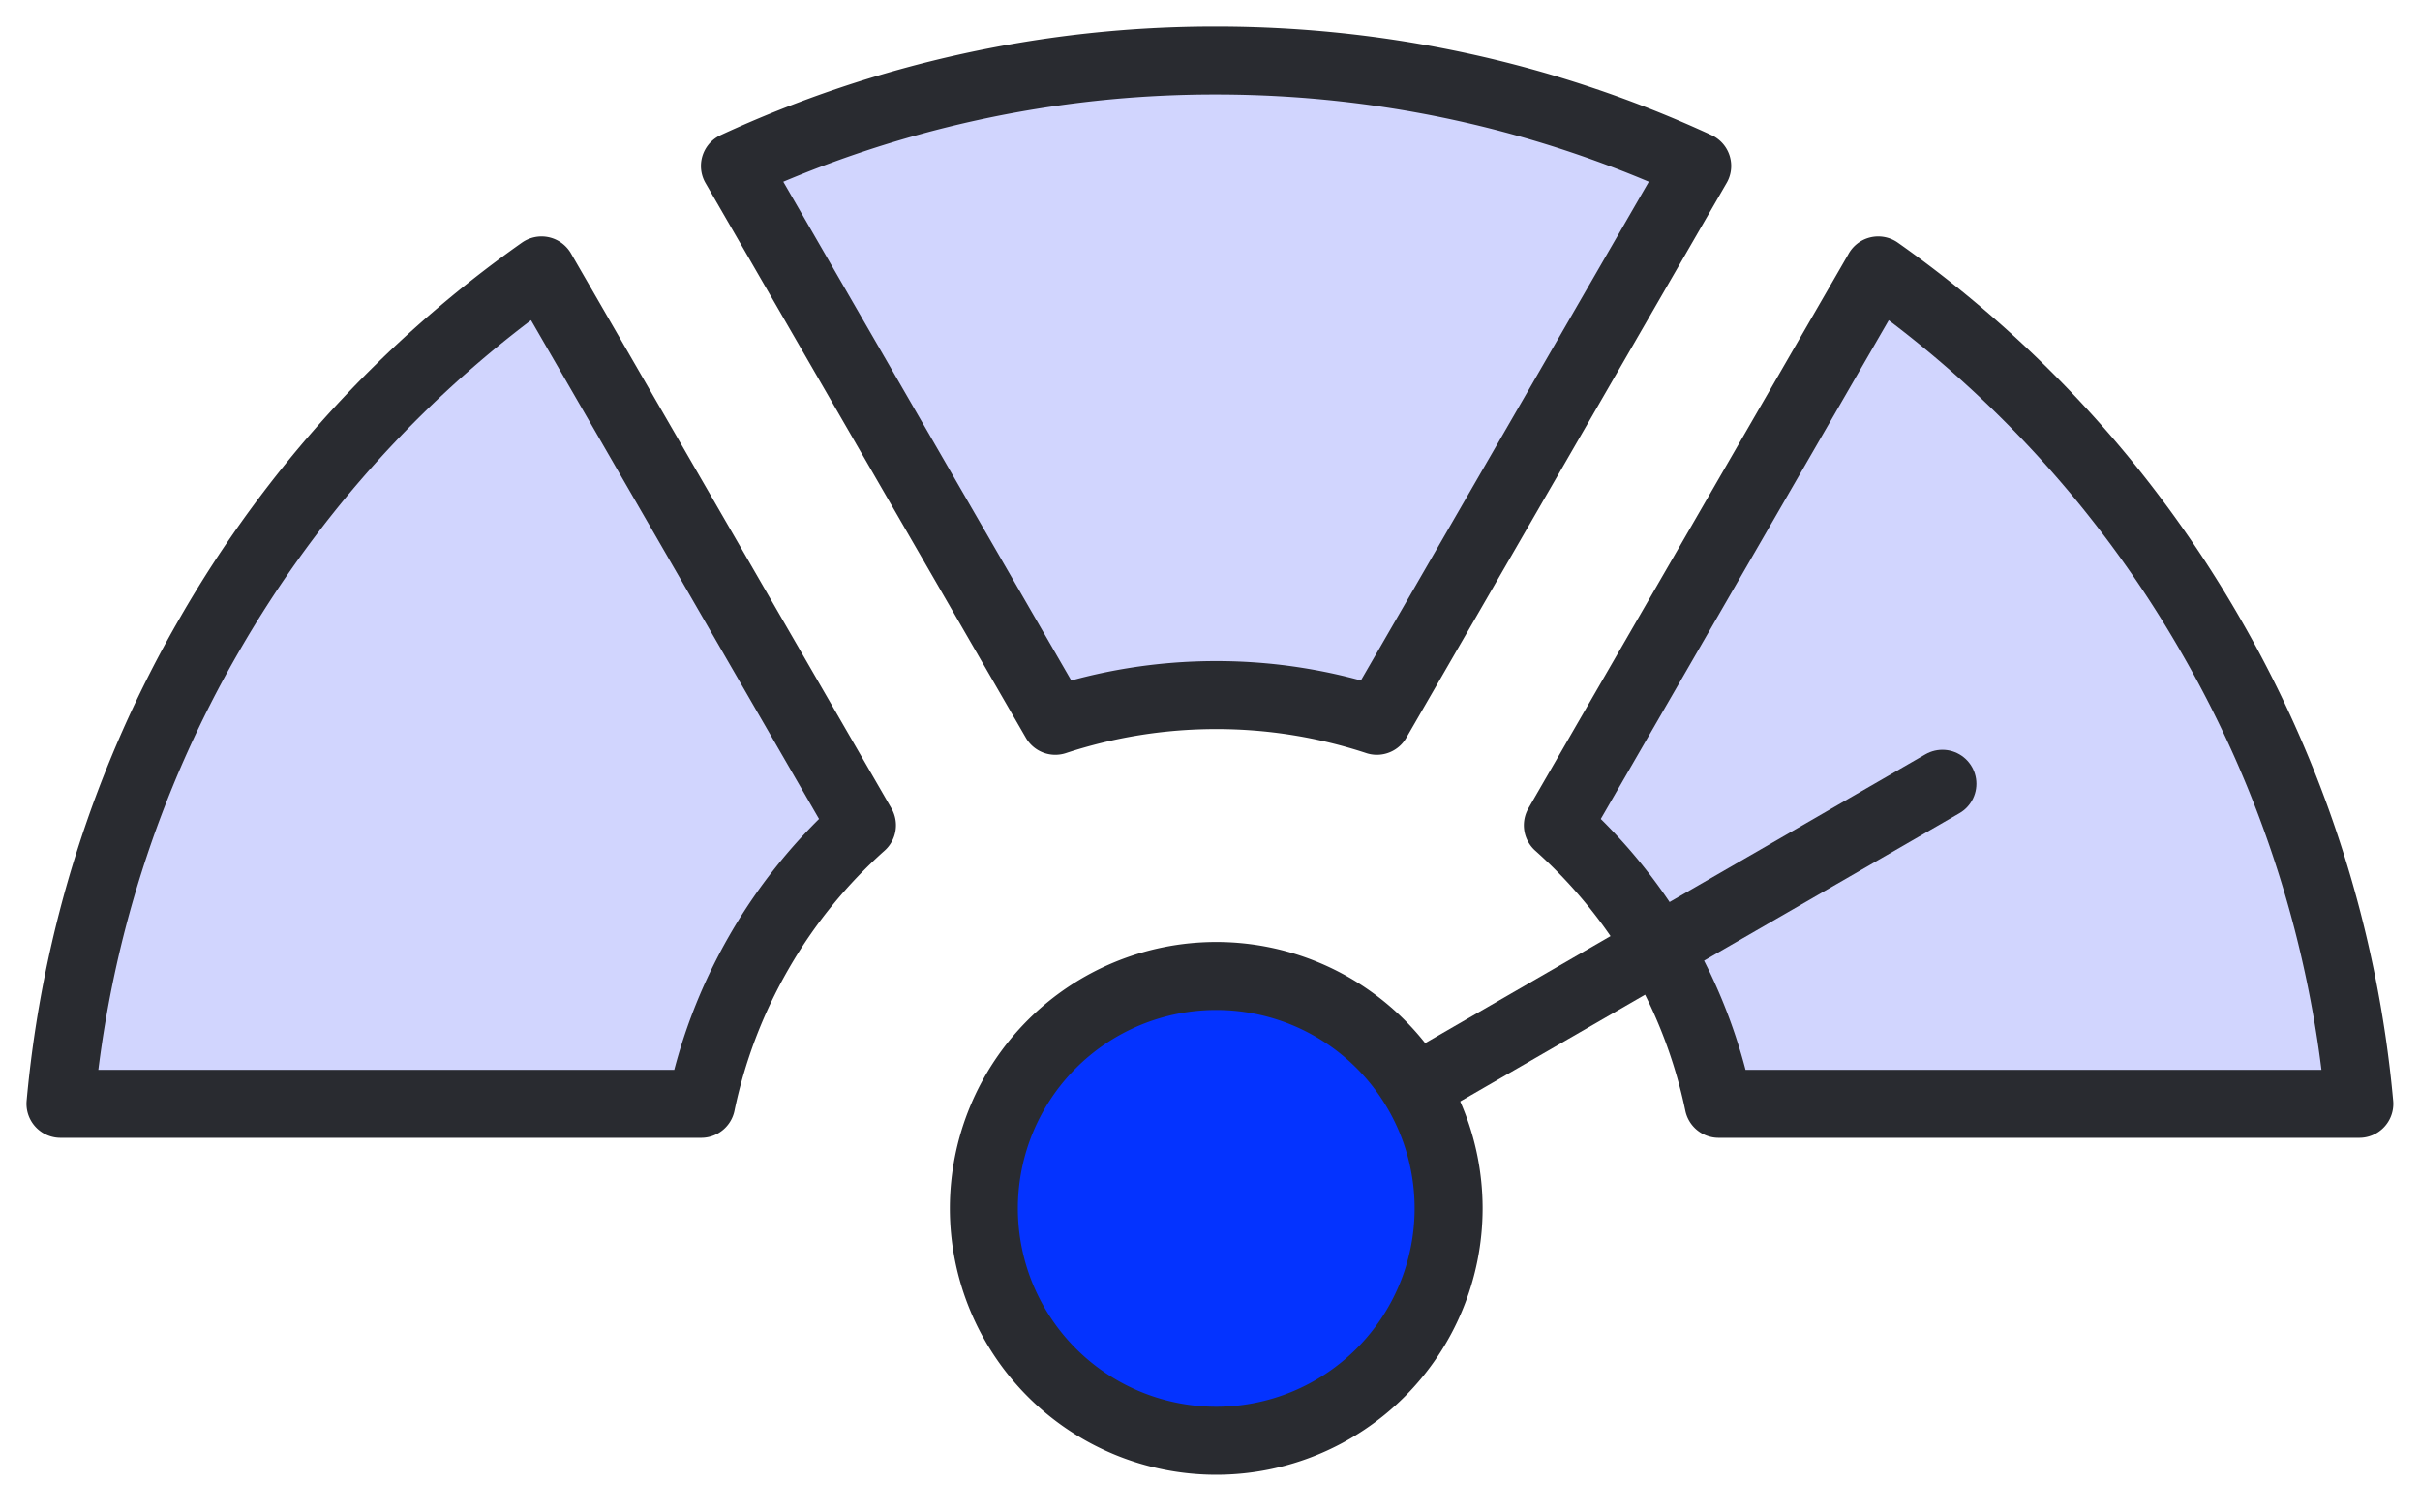
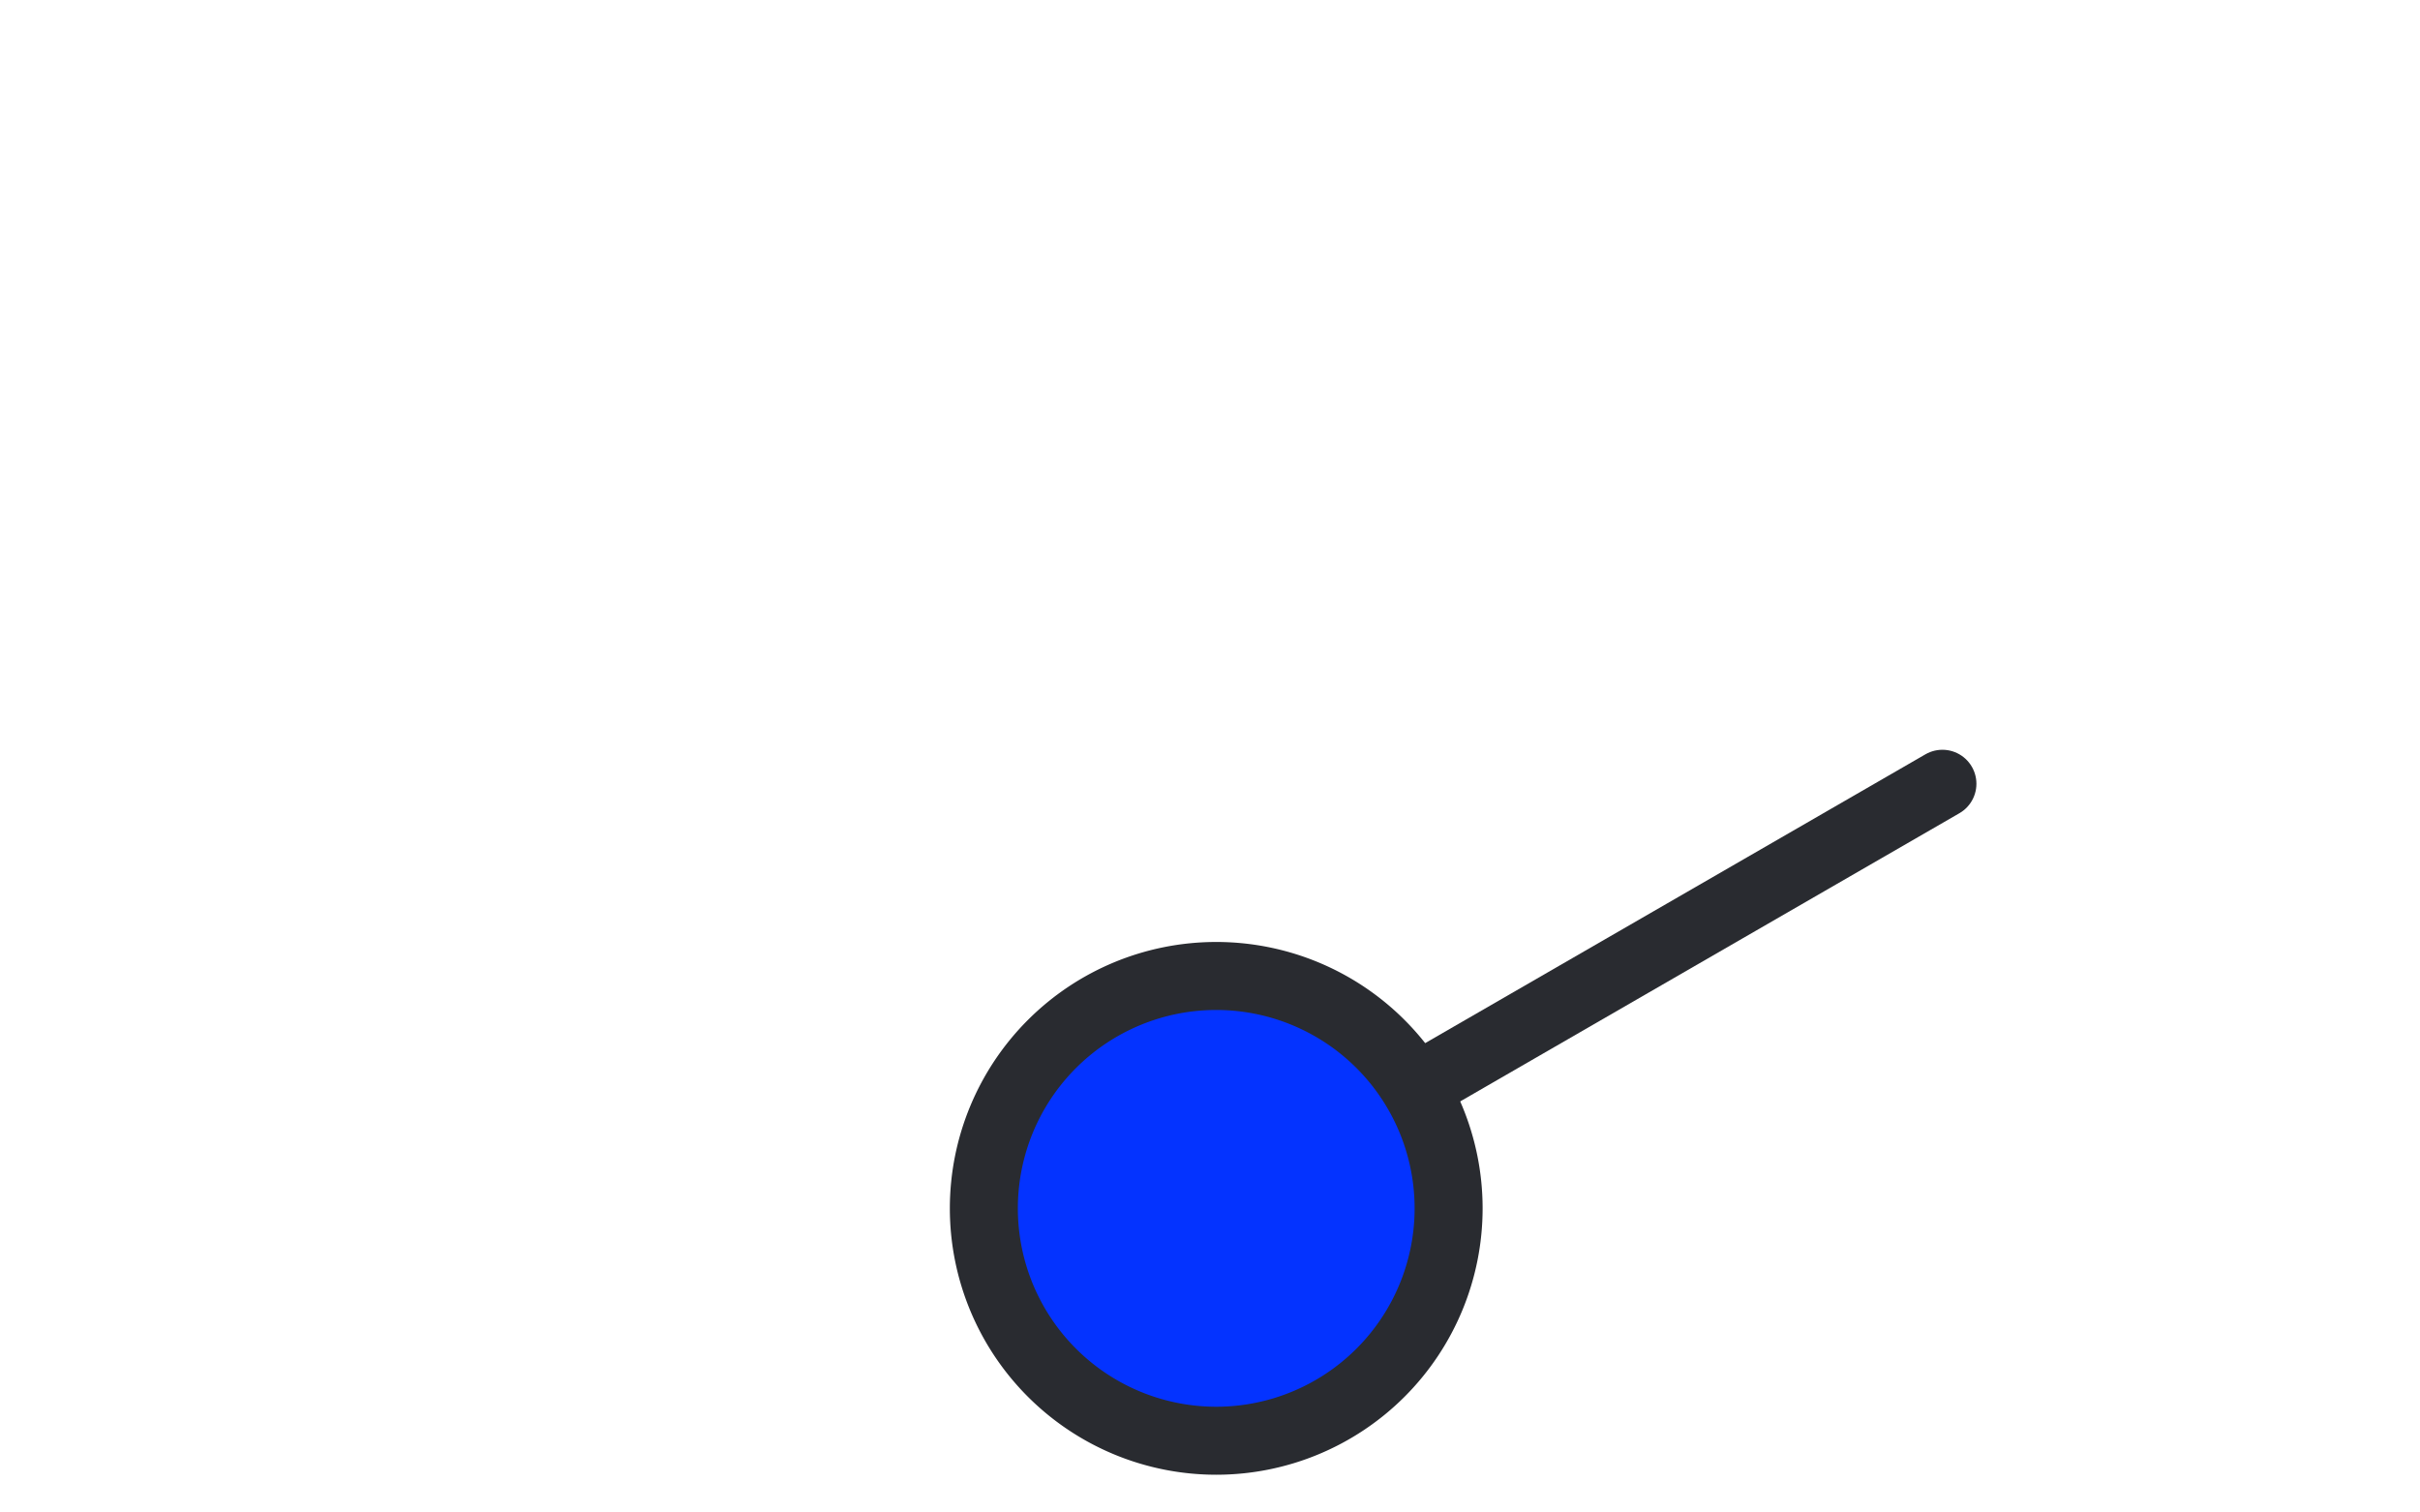
<svg xmlns="http://www.w3.org/2000/svg" width="40" height="25" viewBox="0 0 40 25" fill="none">
-   <path fill-rule="evenodd" clip-rule="evenodd" d="M12.148 2.743A18.898 18.898 0 0 1 20.101 1c2.84 0 5.533.625 7.952 1.743l-5.295 9.171a8.473 8.473 0 0 0-2.657-.425c-.928 0-1.822.15-2.658.425l-5.295-9.17ZM31.045 4.47a18.898 18.898 0 0 1 5.486 6.016 18.901 18.901 0 0 1 2.466 7.759h-10.59a8.474 8.474 0 0 0-.96-2.514 8.467 8.467 0 0 0-1.697-2.09l5.295-9.17ZM8.951 4.47a18.898 18.898 0 0 0-5.486 6.016A18.9 18.9 0 0 0 1 18.245h10.59c.179-.862.496-1.71.96-2.514a8.467 8.467 0 0 1 1.697-2.09l-5.295-9.17Z" fill="#D1D5FE" stroke="#292B30" stroke-width="1.124" stroke-miterlimit="22.926" stroke-linecap="round" stroke-linejoin="round" />
-   <path d="M20.103 23.814a3.84 3.84 0 1 0 0-7.682 3.84 3.84 0 0 0 0 7.682Z" fill="#0433FF" stroke="#292B30" stroke-width="1.124" stroke-miterlimit="22.926" stroke-linecap="round" stroke-linejoin="round" />
+   <path d="M20.103 23.814a3.84 3.84 0 1 0 0-7.682 3.84 3.84 0 0 0 0 7.682" fill="#0433FF" stroke="#292B30" stroke-width="1.124" stroke-miterlimit="22.926" stroke-linecap="round" stroke-linejoin="round" />
  <path d="m23.473 17.939 8.633-4.984" stroke="#292B30" stroke-width="1.124" stroke-miterlimit="22.926" stroke-linecap="round" stroke-linejoin="round" />
</svg>